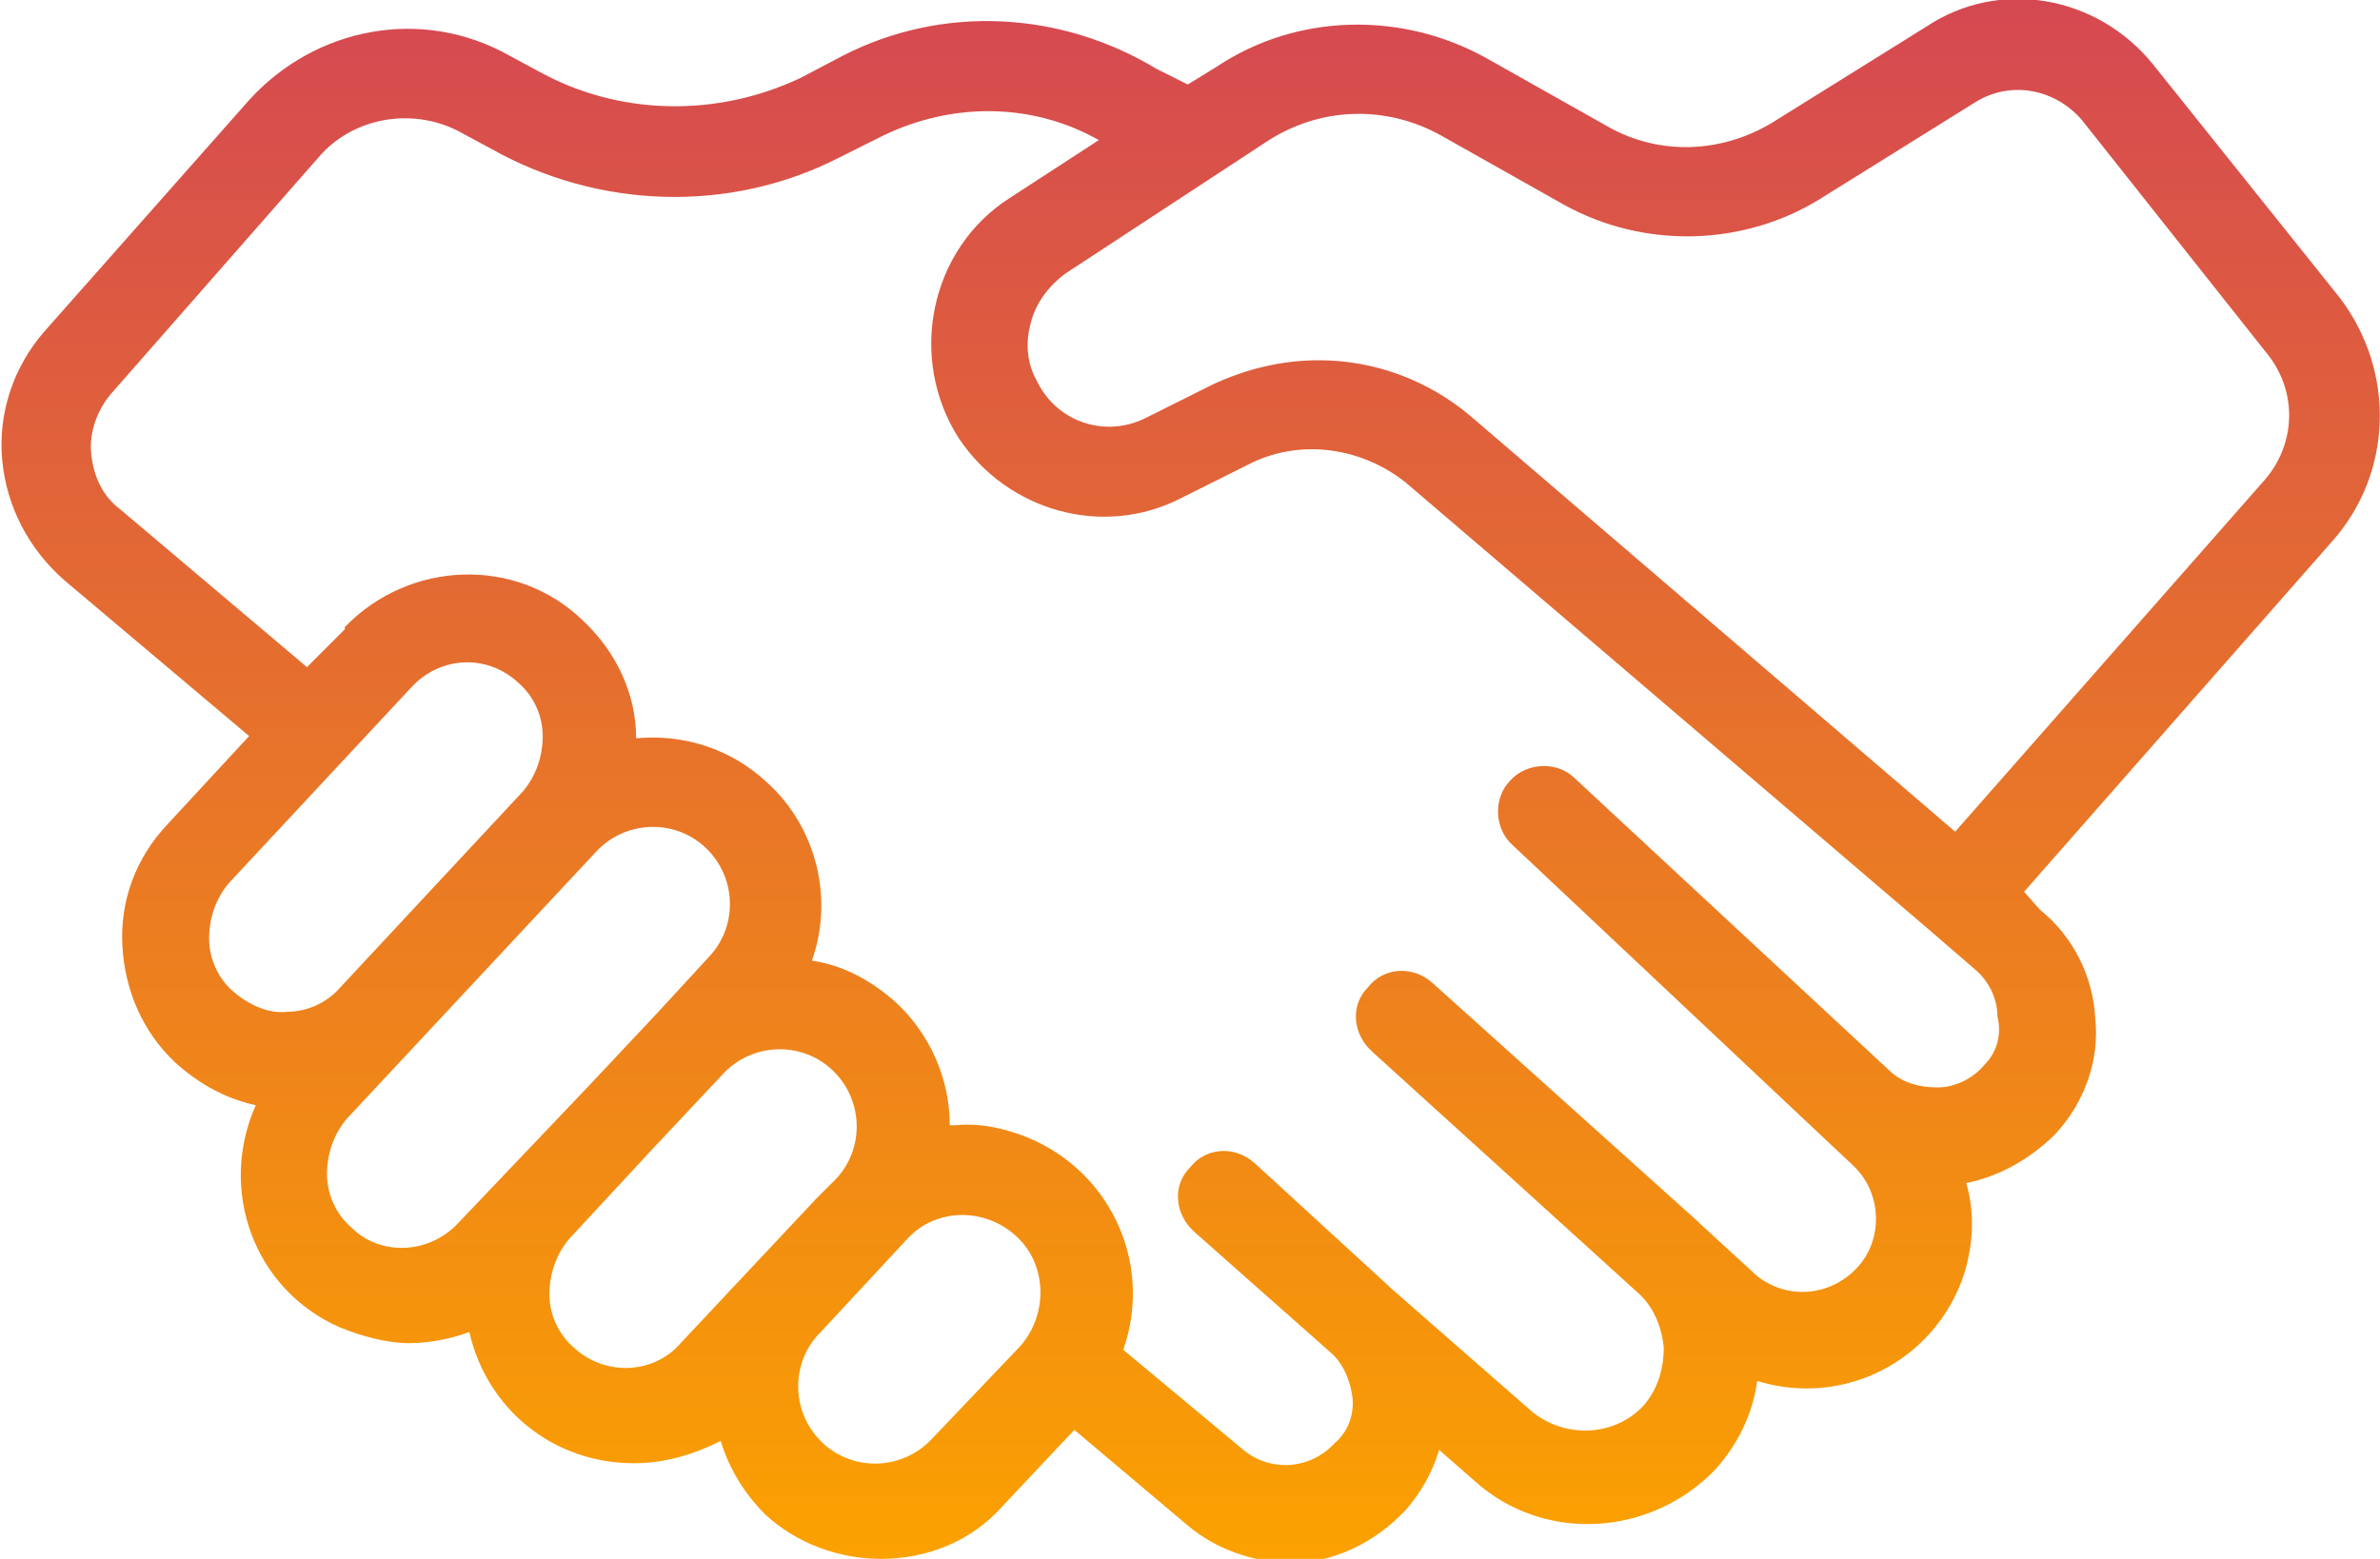
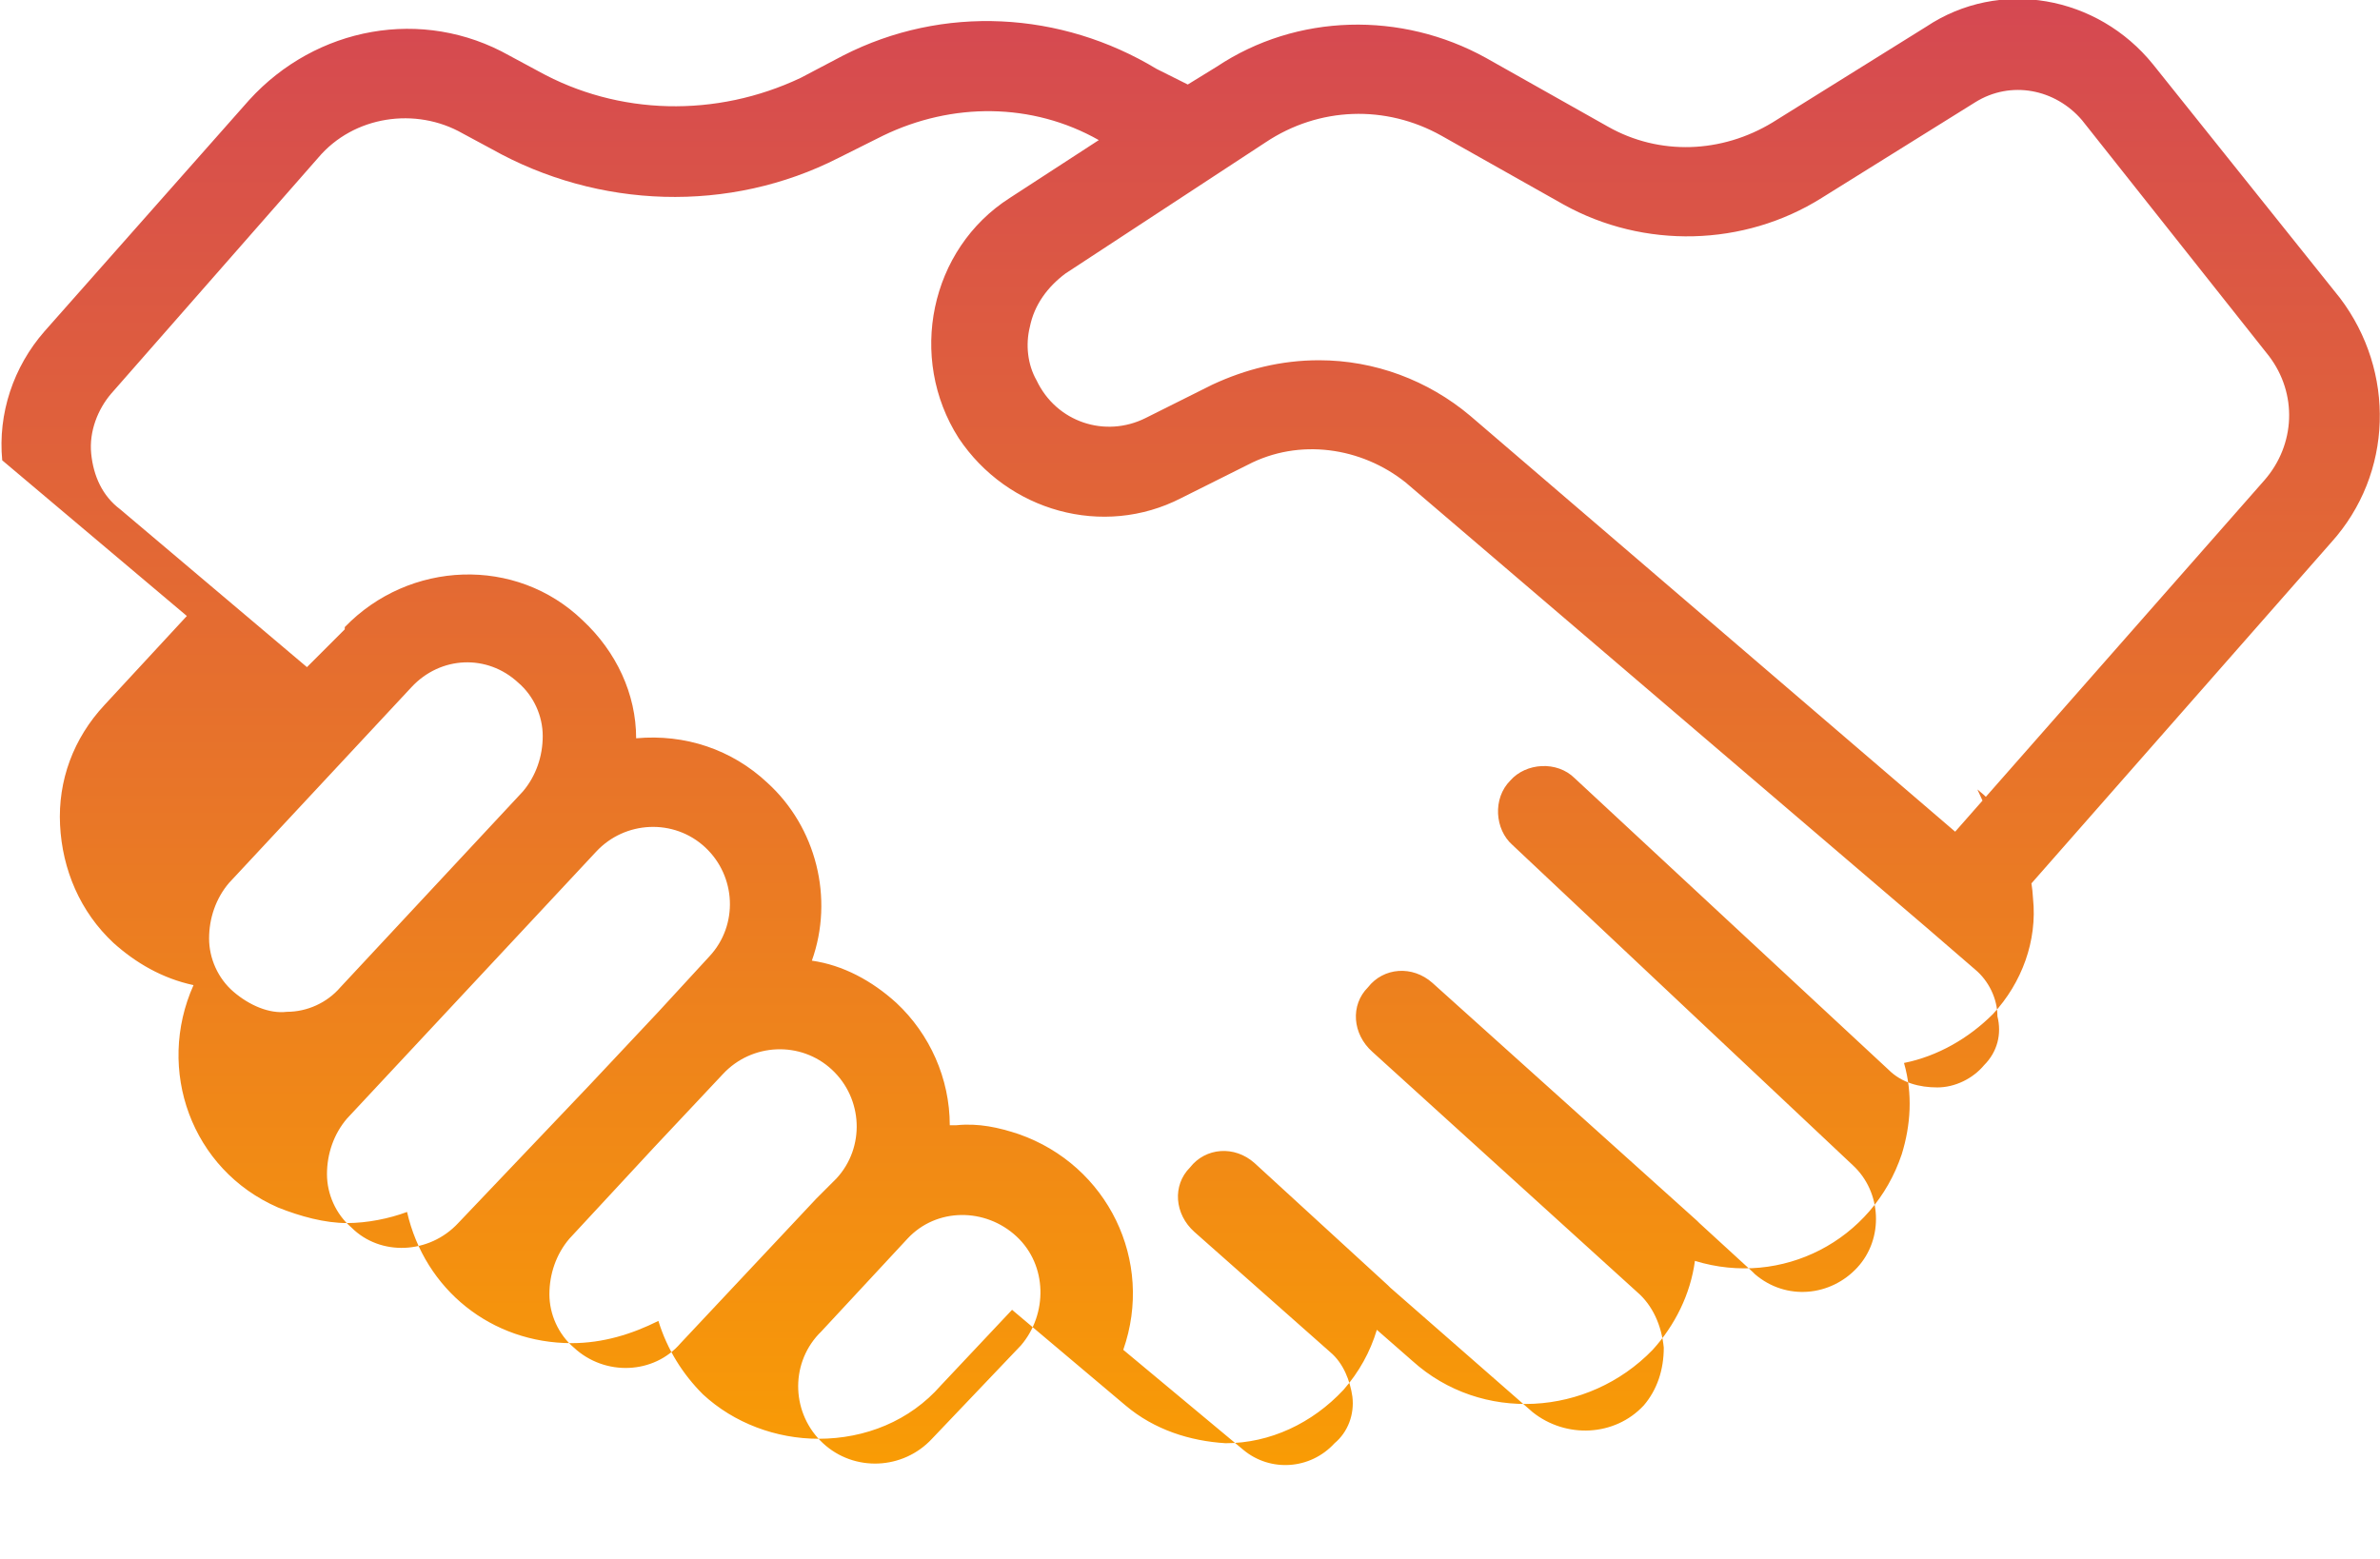
<svg xmlns="http://www.w3.org/2000/svg" version="1.1" id="Layer_1" x="0px" y="0px" viewBox="0 0 107 70.1" style="enable-background:new 0 0 107 70.1;" xml:space="preserve">
  <style type="text/css">
	.st0{fill:url(#Path_361_00000062191419915134620420000017967041851433315489_);}
</style>
  <g>
    <g id="Group_156">
      <linearGradient id="Path_361_00000001643362875801545000000001533236942435440552_" gradientUnits="userSpaceOnUse" x1="-1136.589" y1="308.676" x2="-1136.589" y2="307.676" gradientTransform="matrix(107.008 0 0 -70.081 121677.734 21632.264)">
        <stop offset="0" style="stop-color:#D54852" />
        <stop offset="1" style="stop-color:#FBA100" />
      </linearGradient>
-       <path id="Path_361" style="fill:url(#Path_361_00000001643362875801545000000001533236942435440552_);" d="M105.2,13.4L96.8,2.9    c-2.5-3.1-6.9-3.9-10.2-1.7l-6.9,4.3c-2.3,1.4-5.1,1.5-7.4,0.2l-5.5-3.1c-3.8-2.1-8.5-2-12.1,0.4l-1.3,0.8L52,3.1    c-4.3-2.6-9.6-2.9-14.1-0.6l-1.9,1c-3.8,1.8-8.2,1.7-11.8-0.3l-1.3-0.7c-3.9-2.2-8.7-1.3-11.7,2L2,14.9c-1.4,1.6-2.1,3.7-1.9,5.8    c0.2,2.1,1.2,4,2.8,5.4l8.3,7l-3.7,4c-1.4,1.5-2.1,3.4-2,5.4c0.1,2,0.9,3.9,2.4,5.3c1,0.9,2.2,1.6,3.6,1.9    c-1.7,3.8-0.1,8.3,3.8,10c1,0.4,2.1,0.7,3.1,0.7c0.9,0,1.9-0.2,2.7-0.5c0.8,3.5,3.8,5.9,7.4,5.9c1.4,0,2.7-0.4,3.9-1    c0.4,1.3,1.1,2.4,2,3.3c1.4,1.3,3.3,2,5.2,2c2.1,0,4.1-0.8,5.5-2.4l3.2-3.4l5.1,4.3c1.3,1.1,2.9,1.6,4.5,1.7c2,0,3.9-0.9,5.3-2.4    c0.7-0.8,1.2-1.7,1.5-2.7l1.6,1.4c3.1,2.8,7.9,2.5,10.8-0.5c1-1.1,1.7-2.5,1.9-4c3.9,1.2,8-0.9,9.3-4.8c0.4-1.3,0.5-2.7,0.1-4.1    c1.5-0.3,2.9-1.1,4-2.2c1.3-1.4,2-3.3,1.8-5.2c-0.1-1.9-1-3.7-2.5-4.9L91,40.1l13.8-15.7C107.6,21.3,107.7,16.7,105.2,13.4    L105.2,13.4z M10.5,44.6c-0.7-0.6-1.1-1.5-1.1-2.4c0-0.9,0.3-1.8,0.9-2.5l8.2-8.8c1.3-1.4,3.4-1.5,4.8-0.2c0,0,0,0,0,0    c0.7,0.6,1.1,1.5,1.1,2.4c0,0.9-0.3,1.8-0.9,2.5l-8.2,8.8c-0.6,0.7-1.5,1.1-2.4,1.1C12.1,45.6,11.2,45.2,10.5,44.6L10.5,44.6z     M15.8,55.2c-0.7-0.6-1.1-1.5-1.1-2.4c0-0.9,0.3-1.8,0.9-2.5l11.2-12c1.3-1.4,3.5-1.5,4.9-0.2c1.4,1.3,1.5,3.5,0.2,4.9l0,0    l-2.3,2.5l-3.1,3.3L20.6,55C19.3,56.4,17.1,56.5,15.8,55.2L15.8,55.2z M25.8,60.6c-0.7-0.6-1.1-1.5-1.1-2.4c0-0.9,0.3-1.8,0.9-2.5    l3.8-4.1l3.1-3.3c1.3-1.4,3.5-1.5,4.9-0.2c1.4,1.3,1.5,3.5,0.2,4.9l-0.9,0.9l-6.1,6.5C29.4,61.8,27.2,61.9,25.8,60.6z M41.9,64.7    c-1.3,1.4-3.5,1.5-4.9,0.2s-1.5-3.5-0.2-4.9c0,0,0,0,0.1-0.1l3.9-4.2c1.3-1.4,3.5-1.4,4.9-0.1c1.4,1.3,1.4,3.5,0.2,4.9L41.9,64.7z     M89.2,47.9c-0.5,0.6-1.3,1-2.1,1c-0.8,0-1.6-0.2-2.2-0.8L70.8,35c-0.8-0.8-2.2-0.7-2.9,0.1c-0.8,0.8-0.7,2.2,0.1,2.9l15.3,14.4    c1.3,1.2,1.4,3.3,0.2,4.6c-1.2,1.3-3.2,1.5-4.6,0.3c0,0,0,0-0.1-0.1L76.4,55l-0.1-0.1L64.4,44.2c-0.9-0.8-2.2-0.7-2.9,0.2    c-0.8,0.8-0.7,2.1,0.2,2.9l11.9,10.8c0.7,0.6,1.1,1.5,1.2,2.5c0,1-0.3,1.9-0.9,2.6c-1.3,1.4-3.5,1.5-5,0.3l-6.4-5.6l-0.1-0.1    l-6-5.5c-0.9-0.8-2.2-0.7-2.9,0.2c-0.8,0.8-0.7,2.1,0.2,2.9l6.1,5.4c0.6,0.5,0.9,1.3,1,2c0.1,0.8-0.2,1.6-0.8,2.1    c-1.1,1.2-2.9,1.3-4.1,0.3l-5.4-4.5c1.4-4-0.7-8.3-4.7-9.7c-0.9-0.3-1.8-0.5-2.8-0.4h-0.3c0-2.1-0.9-4.1-2.4-5.5    c-1.1-1-2.4-1.7-3.8-1.9c1-2.8,0.2-6-2-8c-1.6-1.5-3.7-2.2-5.9-2c0-2-0.9-3.9-2.4-5.3c-3-2.9-7.8-2.7-10.7,0.3c0,0,0,0,0,0.1    L13.8,30l-8.4-7.1c-0.8-0.6-1.2-1.5-1.3-2.5c-0.1-1,0.3-2,0.9-2.7l9.3-10.6c1.6-1.9,4.4-2.3,6.5-1.1l1.3,0.7    c4.8,2.7,10.7,2.9,15.6,0.4l2-1c3.1-1.5,6.7-1.5,9.7,0.2l-4,2.6c-3.6,2.3-4.6,7.2-2.3,10.8c2.2,3.3,6.5,4.5,10,2.7l3-1.5    c2.3-1.2,5.1-0.8,7.1,0.8l23.4,20l2.2,1.9c0.6,0.5,1,1.3,1,2.1C90,46.5,89.8,47.3,89.2,47.9L89.2,47.9z M101.8,21.6L87.9,37.4    L66.1,18.7c-1.9-1.6-4.3-2.5-6.8-2.5c-1.7,0-3.3,0.4-4.8,1.1l-3,1.5c-1.8,0.9-4,0.2-4.9-1.7c-0.4-0.7-0.5-1.6-0.3-2.4    c0.2-1,0.8-1.8,1.6-2.4l9-5.9c2.4-1.6,5.4-1.7,7.9-0.3l5.5,3.1c3.6,2,8.1,1.9,11.6-0.3l6.9-4.3c1.6-1,3.6-0.6,4.8,0.8L102,16    C103.3,17.7,103.2,20,101.8,21.6L101.8,21.6z" />
+       <path id="Path_361" style="fill:url(#Path_361_00000001643362875801545000000001533236942435440552_);" d="M105.2,13.4L96.8,2.9    c-2.5-3.1-6.9-3.9-10.2-1.7l-6.9,4.3c-2.3,1.4-5.1,1.5-7.4,0.2l-5.5-3.1c-3.8-2.1-8.5-2-12.1,0.4l-1.3,0.8L52,3.1    c-4.3-2.6-9.6-2.9-14.1-0.6l-1.9,1c-3.8,1.8-8.2,1.7-11.8-0.3l-1.3-0.7c-3.9-2.2-8.7-1.3-11.7,2L2,14.9c-1.4,1.6-2.1,3.7-1.9,5.8    l8.3,7l-3.7,4c-1.4,1.5-2.1,3.4-2,5.4c0.1,2,0.9,3.9,2.4,5.3c1,0.9,2.2,1.6,3.6,1.9    c-1.7,3.8-0.1,8.3,3.8,10c1,0.4,2.1,0.7,3.1,0.7c0.9,0,1.9-0.2,2.7-0.5c0.8,3.5,3.8,5.9,7.4,5.9c1.4,0,2.7-0.4,3.9-1    c0.4,1.3,1.1,2.4,2,3.3c1.4,1.3,3.3,2,5.2,2c2.1,0,4.1-0.8,5.5-2.4l3.2-3.4l5.1,4.3c1.3,1.1,2.9,1.6,4.5,1.7c2,0,3.9-0.9,5.3-2.4    c0.7-0.8,1.2-1.7,1.5-2.7l1.6,1.4c3.1,2.8,7.9,2.5,10.8-0.5c1-1.1,1.7-2.5,1.9-4c3.9,1.2,8-0.9,9.3-4.8c0.4-1.3,0.5-2.7,0.1-4.1    c1.5-0.3,2.9-1.1,4-2.2c1.3-1.4,2-3.3,1.8-5.2c-0.1-1.9-1-3.7-2.5-4.9L91,40.1l13.8-15.7C107.6,21.3,107.7,16.7,105.2,13.4    L105.2,13.4z M10.5,44.6c-0.7-0.6-1.1-1.5-1.1-2.4c0-0.9,0.3-1.8,0.9-2.5l8.2-8.8c1.3-1.4,3.4-1.5,4.8-0.2c0,0,0,0,0,0    c0.7,0.6,1.1,1.5,1.1,2.4c0,0.9-0.3,1.8-0.9,2.5l-8.2,8.8c-0.6,0.7-1.5,1.1-2.4,1.1C12.1,45.6,11.2,45.2,10.5,44.6L10.5,44.6z     M15.8,55.2c-0.7-0.6-1.1-1.5-1.1-2.4c0-0.9,0.3-1.8,0.9-2.5l11.2-12c1.3-1.4,3.5-1.5,4.9-0.2c1.4,1.3,1.5,3.5,0.2,4.9l0,0    l-2.3,2.5l-3.1,3.3L20.6,55C19.3,56.4,17.1,56.5,15.8,55.2L15.8,55.2z M25.8,60.6c-0.7-0.6-1.1-1.5-1.1-2.4c0-0.9,0.3-1.8,0.9-2.5    l3.8-4.1l3.1-3.3c1.3-1.4,3.5-1.5,4.9-0.2c1.4,1.3,1.5,3.5,0.2,4.9l-0.9,0.9l-6.1,6.5C29.4,61.8,27.2,61.9,25.8,60.6z M41.9,64.7    c-1.3,1.4-3.5,1.5-4.9,0.2s-1.5-3.5-0.2-4.9c0,0,0,0,0.1-0.1l3.9-4.2c1.3-1.4,3.5-1.4,4.9-0.1c1.4,1.3,1.4,3.5,0.2,4.9L41.9,64.7z     M89.2,47.9c-0.5,0.6-1.3,1-2.1,1c-0.8,0-1.6-0.2-2.2-0.8L70.8,35c-0.8-0.8-2.2-0.7-2.9,0.1c-0.8,0.8-0.7,2.2,0.1,2.9l15.3,14.4    c1.3,1.2,1.4,3.3,0.2,4.6c-1.2,1.3-3.2,1.5-4.6,0.3c0,0,0,0-0.1-0.1L76.4,55l-0.1-0.1L64.4,44.2c-0.9-0.8-2.2-0.7-2.9,0.2    c-0.8,0.8-0.7,2.1,0.2,2.9l11.9,10.8c0.7,0.6,1.1,1.5,1.2,2.5c0,1-0.3,1.9-0.9,2.6c-1.3,1.4-3.5,1.5-5,0.3l-6.4-5.6l-0.1-0.1    l-6-5.5c-0.9-0.8-2.2-0.7-2.9,0.2c-0.8,0.8-0.7,2.1,0.2,2.9l6.1,5.4c0.6,0.5,0.9,1.3,1,2c0.1,0.8-0.2,1.6-0.8,2.1    c-1.1,1.2-2.9,1.3-4.1,0.3l-5.4-4.5c1.4-4-0.7-8.3-4.7-9.7c-0.9-0.3-1.8-0.5-2.8-0.4h-0.3c0-2.1-0.9-4.1-2.4-5.5    c-1.1-1-2.4-1.7-3.8-1.9c1-2.8,0.2-6-2-8c-1.6-1.5-3.7-2.2-5.9-2c0-2-0.9-3.9-2.4-5.3c-3-2.9-7.8-2.7-10.7,0.3c0,0,0,0,0,0.1    L13.8,30l-8.4-7.1c-0.8-0.6-1.2-1.5-1.3-2.5c-0.1-1,0.3-2,0.9-2.7l9.3-10.6c1.6-1.9,4.4-2.3,6.5-1.1l1.3,0.7    c4.8,2.7,10.7,2.9,15.6,0.4l2-1c3.1-1.5,6.7-1.5,9.7,0.2l-4,2.6c-3.6,2.3-4.6,7.2-2.3,10.8c2.2,3.3,6.5,4.5,10,2.7l3-1.5    c2.3-1.2,5.1-0.8,7.1,0.8l23.4,20l2.2,1.9c0.6,0.5,1,1.3,1,2.1C90,46.5,89.8,47.3,89.2,47.9L89.2,47.9z M101.8,21.6L87.9,37.4    L66.1,18.7c-1.9-1.6-4.3-2.5-6.8-2.5c-1.7,0-3.3,0.4-4.8,1.1l-3,1.5c-1.8,0.9-4,0.2-4.9-1.7c-0.4-0.7-0.5-1.6-0.3-2.4    c0.2-1,0.8-1.8,1.6-2.4l9-5.9c2.4-1.6,5.4-1.7,7.9-0.3l5.5,3.1c3.6,2,8.1,1.9,11.6-0.3l6.9-4.3c1.6-1,3.6-0.6,4.8,0.8L102,16    C103.3,17.7,103.2,20,101.8,21.6L101.8,21.6z" />
    </g>
  </g>
</svg>